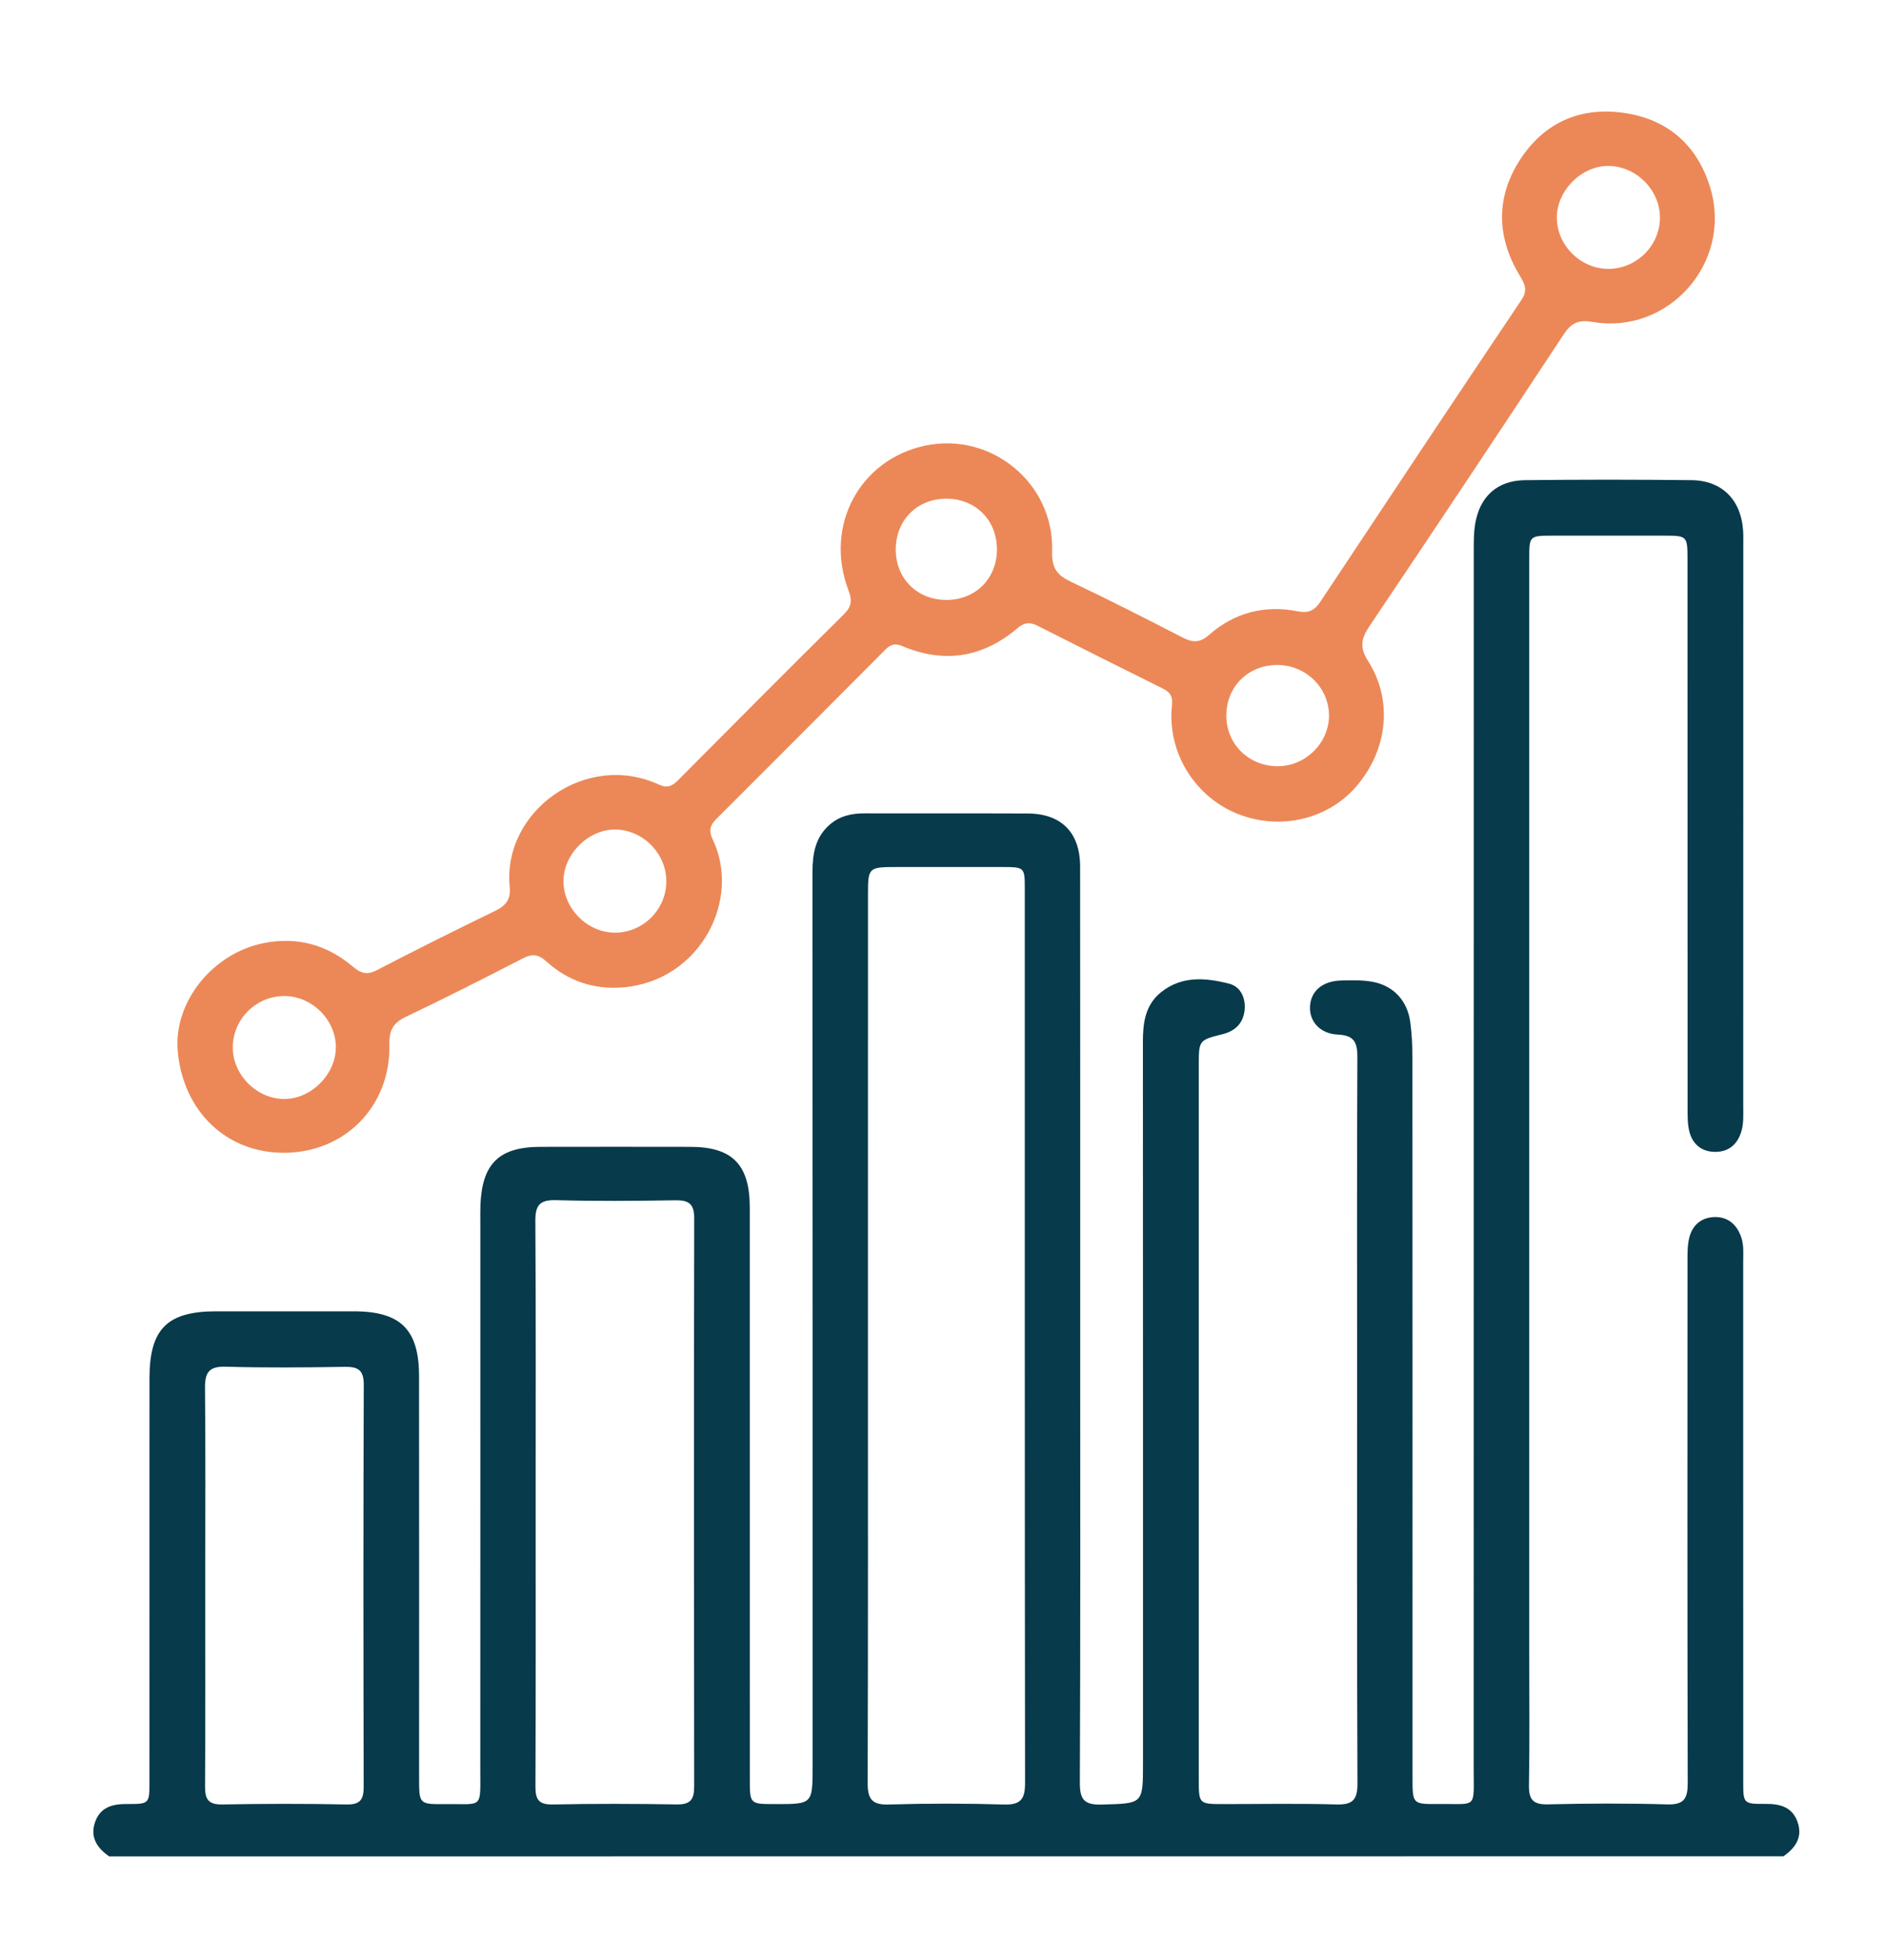
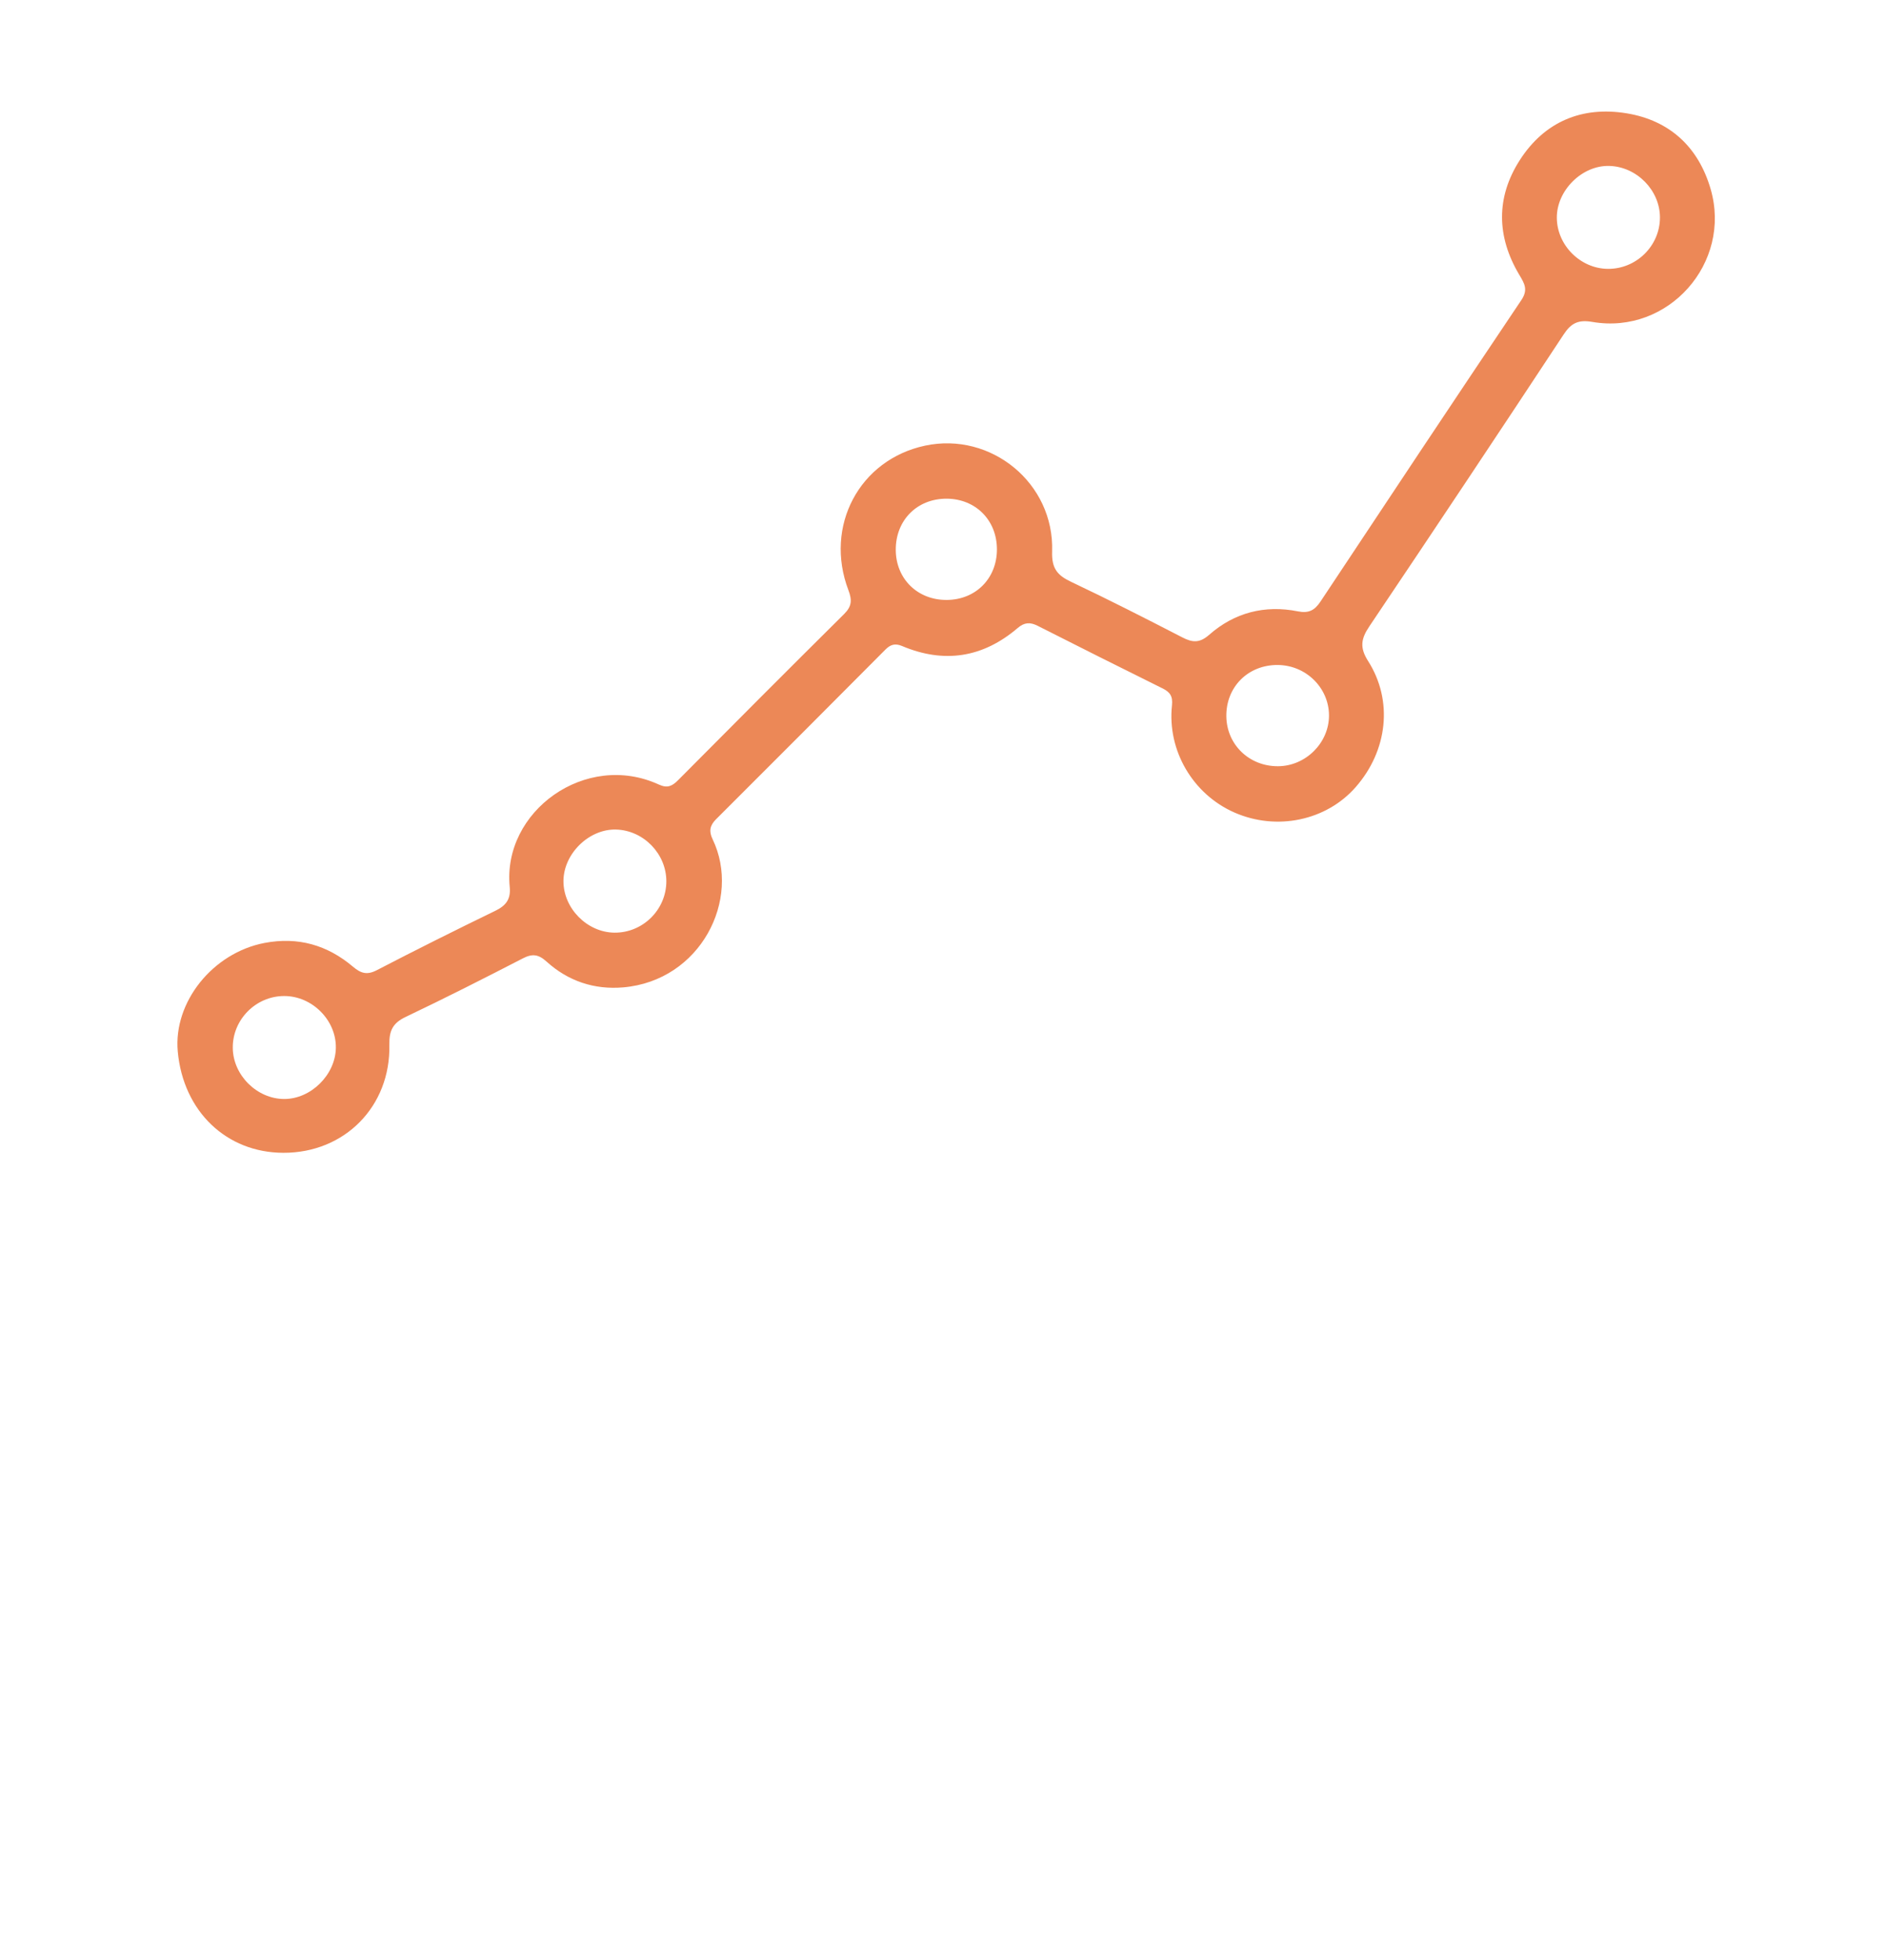
<svg xmlns="http://www.w3.org/2000/svg" version="1.1" id="Layer_1" x="0px" y="0px" viewBox="0 0 414.82 430.9" style="enable-background:new 0 0 414.82 430.9;" xml:space="preserve">
  <style type="text/css">
	.st0{fill:#073A4B;}
	.st1{fill:#EC8857;}
</style>
  <g>
-     <path class="st0" d="M24.01,408.14c-2.69-1.88-4.29-4.28-3.06-7.65c1.17-3.2,3.83-3.89,6.96-3.87c4.94,0.03,4.96-0.06,4.96-4.92   c0.01-29.56,0-59.13,0.01-88.69c0-10.8,3.87-14.69,14.61-14.71c10.1-0.01,20.21-0.01,30.31,0c10.31,0.01,14.36,3.99,14.37,14.24   c0.03,29.44,0.01,58.88,0.01,88.32c0,5.78,0.01,5.83,5.66,5.78c8.53-0.08,7.79,1.22,7.8-7.79c0.02-39.92,0.01-79.84,0.01-119.76   c0-1.37-0.03-2.75,0.02-4.12c0.36-9.17,4.11-12.82,13.24-12.83c10.98-0.02,21.96-0.02,32.93,0c9.23,0.01,13.06,3.9,13.07,13.29   c0.01,41.91,0,83.83,0.01,125.74c0,5.46,0.01,5.46,5.55,5.47c8.26,0.01,8.26,0.01,8.26-8.34c0-65.49,0.01-130.98-0.03-196.47   c0-4.04,0.58-7.72,3.78-10.51c2.17-1.9,4.78-2.51,7.63-2.5c11.98,0.04,23.95-0.02,35.93,0.03c7.4,0.03,11.53,4.19,11.53,11.68   c0.03,35.55,0.02,71.1,0.02,106.66c0,31.56,0.06,63.12-0.08,94.68c-0.02,3.74,0.93,4.98,4.79,4.87c9.1-0.25,9.1-0.06,9.1-9.12   c0-52.89,0.01-105.78-0.02-158.68c0-4.14,0.55-8.05,4-10.8c4.56-3.65,9.83-3.19,14.97-1.87c2.5,0.64,3.62,3.07,3.41,5.65   c-0.24,2.91-1.94,4.72-4.84,5.45c-5.26,1.31-5.25,1.34-5.25,6.96c0,52.27,0,104.54,0,156.8c0,5.5,0.01,5.51,5.53,5.51   c8.23,0,16.47-0.16,24.7,0.08c3.58,0.1,4.68-0.96,4.67-4.61c-0.13-30.56-0.08-61.12-0.08-91.69c0-22.58-0.05-45.16,0.06-67.74   c0.02-3.25-0.46-5.05-4.29-5.22c-3.98-0.18-6.3-2.96-6.13-6.18c0.18-3.44,2.81-5.65,7.02-5.72c2.24-0.04,4.53-0.11,6.71,0.29   c4.65,0.85,7.7,4.17,8.33,8.9c0.34,2.59,0.47,5.22,0.47,7.83c0.03,52.77,0.02,105.53,0.02,158.3c0,5.75,0.01,5.8,5.73,5.74   c8.6-0.08,7.72,1.22,7.72-7.82c0.02-89.19,0.01-178.39,0.02-267.58c0-1.99-0.02-4.01,0.3-5.96c0.99-6.08,4.85-9.62,10.97-9.69   c12.22-0.14,24.45-0.14,36.67,0c6.67,0.08,10.85,4.35,11.3,11.04c0.08,1.12,0.04,2.24,0.04,3.37c0,41.04,0,82.08-0.01,123.12   c0,1.99,0.15,3.99-0.5,5.93c-0.9,2.68-2.78,4.18-5.54,4.22c-2.94,0.04-5.04-1.53-5.79-4.38c-0.43-1.65-0.41-3.45-0.41-5.19   c-0.02-40.17-0.01-80.34-0.02-120.5c0-5.4-0.01-5.41-5.31-5.41c-8.11-0.01-16.22-0.01-24.33,0c-5.15,0.01-5.17,0.02-5.17,5.16   c0,80.34,0,160.67,0,241.01c0,9.48,0.11,18.96-0.06,28.44c-0.06,3.2,0.81,4.41,4.19,4.32c8.73-0.21,17.47-0.25,26.19,0.01   c3.76,0.11,4.55-1.29,4.54-4.75c-0.1-38.17-0.07-76.34-0.05-114.52c0-1.74-0.03-3.53,0.36-5.2c0.66-2.86,2.67-4.59,5.6-4.66   c2.93-0.07,4.87,1.62,5.84,4.39c0.64,1.82,0.45,3.7,0.45,5.57c0.01,38.05,0.01,76.09,0.01,114.14c0,4.86,0.02,4.95,4.96,4.92   c3.13-0.02,5.78,0.68,6.95,3.87c1.24,3.37-0.37,5.76-3.06,7.65C269.53,408.14,146.77,408.14,24.01,408.14z M190.9,293.56   c0,32.8,0.04,65.6-0.06,98.4c-0.01,3.47,0.86,4.88,4.6,4.77c8.47-0.25,16.96-0.25,25.44,0c3.77,0.11,4.58-1.35,4.58-4.79   c-0.08-65.48-0.06-130.95-0.06-196.43c0-4.88-0.03-4.89-5.09-4.89c-7.61-0.01-15.22,0-22.82,0c-6.58,0-6.58,0-6.58,6.41   C190.9,229.2,190.9,261.38,190.9,293.56z M117.82,330.29c0,20.82,0.04,41.65-0.05,62.47c-0.01,2.82,0.68,4.02,3.77,3.96   c9.1-0.18,18.21-0.16,27.31-0.01c3.01,0.05,3.83-1.08,3.83-3.93c-0.06-41.65-0.07-83.3,0.01-124.94c0.01-3.22-1.24-4-4.2-3.95   c-8.73,0.14-17.46,0.22-26.18-0.03c-3.72-0.11-4.59,1.21-4.56,4.71C117.89,289.14,117.81,309.71,117.82,330.29z M45.14,348.25   c0,14.84,0.05,29.68-0.04,44.52c-0.02,2.83,0.75,4,3.81,3.95c9.1-0.17,18.21-0.18,27.31,0c3.09,0.06,3.78-1.16,3.77-3.96   c-0.07-29.43-0.09-58.86,0.02-88.29c0.01-3.23-1.21-4.01-4.18-3.96c-8.73,0.14-17.46,0.22-26.18-0.03   c-3.73-0.11-4.6,1.28-4.56,4.76C45.23,319.57,45.14,333.91,45.14,348.25z" />
    <path class="st1" d="M62.32,253.45c-12.53-0.03-22.02-9.13-23.22-22.26c-1-10.88,7.69-21.68,19.04-23.87   c7.39-1.42,13.86,0.45,19.49,5.21c1.75,1.48,3.09,1.89,5.25,0.77c8.63-4.48,17.34-8.82,26.09-13.07c2.35-1.14,3.4-2.58,3.14-5.22   c-1.65-16.63,16.71-29.93,32.83-22.51c1.88,0.86,2.94,0.3,4.21-0.98c12.13-12.21,24.28-24.4,36.51-36.52   c1.7-1.69,1.77-3.07,0.95-5.23c-5.37-14.13,2.43-28.71,16.85-31.79c14.54-3.1,28.45,8.27,27.95,23.28   c-0.12,3.72,1.15,5.23,4.18,6.66c8.22,3.89,16.34,8.03,24.43,12.2c2.24,1.16,3.81,1.31,5.94-0.56c5.56-4.89,12.23-6.6,19.51-5.15   c2.37,0.47,3.67-0.21,4.95-2.13c14.68-22.14,29.38-44.26,44.2-66.31c1.56-2.32,0.64-3.7-0.5-5.62c-4.95-8.35-5.1-16.94,0.13-25.11   c5.44-8.5,13.72-11.95,23.56-10.32c9.42,1.56,15.73,7.39,18.42,16.58c4.78,16.3-9.29,32.15-25.98,29.28   c-3.08-0.53-4.67,0.22-6.34,2.77c-14.14,21.45-28.38,42.83-42.72,64.15c-1.81,2.69-2.19,4.64-0.29,7.62   c5.57,8.74,4.3,19.72-2.71,27.72c-6.47,7.39-17.38,9.68-26.68,5.6c-9.11-4-14.81-13.6-13.74-23.56c0.22-2.05-0.46-2.94-2.11-3.75   c-9.16-4.54-18.31-9.11-27.43-13.74c-1.67-0.85-2.94-0.76-4.39,0.48c-7.65,6.53-16.17,7.87-25.44,3.96   c-1.5-0.63-2.54-0.34-3.65,0.78c-12.4,12.46-24.83,24.91-37.28,37.33c-1.35,1.35-1.57,2.63-0.75,4.34   c6.41,13.26-2.64,31.13-19.63,32.6c-6.39,0.55-12.13-1.37-16.88-5.67c-1.79-1.62-3.14-1.78-5.24-0.69   c-8.53,4.4-17.1,8.74-25.77,12.87c-2.8,1.33-3.63,3.03-3.56,6.09C85.94,243.26,75.79,253.49,62.32,253.45z M353.62,59.11   c6.26,0.07,11.48-5.05,11.48-11.28c0.01-5.99-5.1-11.19-11.15-11.35c-5.97-0.16-11.56,5.37-11.53,11.39   C342.45,53.9,347.57,59.04,353.62,59.11z M135.09,205.05c6.25,0.09,11.45-5.01,11.47-11.27c0.02-6.04-4.99-11.22-11.04-11.4   c-5.97-0.17-11.58,5.32-11.59,11.34C123.92,199.69,129.11,204.96,135.09,205.05z M62.5,218.98c-6.25,0.01-11.39,5.22-11.3,11.45   c0.08,5.99,5.34,11.18,11.31,11.19c5.87,0.01,11.25-5.3,11.36-11.2C73.99,224.32,68.67,218.97,62.5,218.98z M219.27,120.79   c0-6.4-4.65-11.1-11.02-11.15c-6.54-0.04-11.29,4.75-11.23,11.32c0.06,6.34,4.82,10.98,11.21,10.94   C214.61,131.87,219.27,127.17,219.27,120.79z M281.08,168.46c6.11-0.02,11.25-5.15,11.23-11.19c-0.03-6.07-5.08-11.03-11.29-11.07   c-6.51-0.04-11.38,4.83-11.29,11.31C269.82,163.72,274.75,168.48,281.08,168.46z" />
  </g>
</svg>